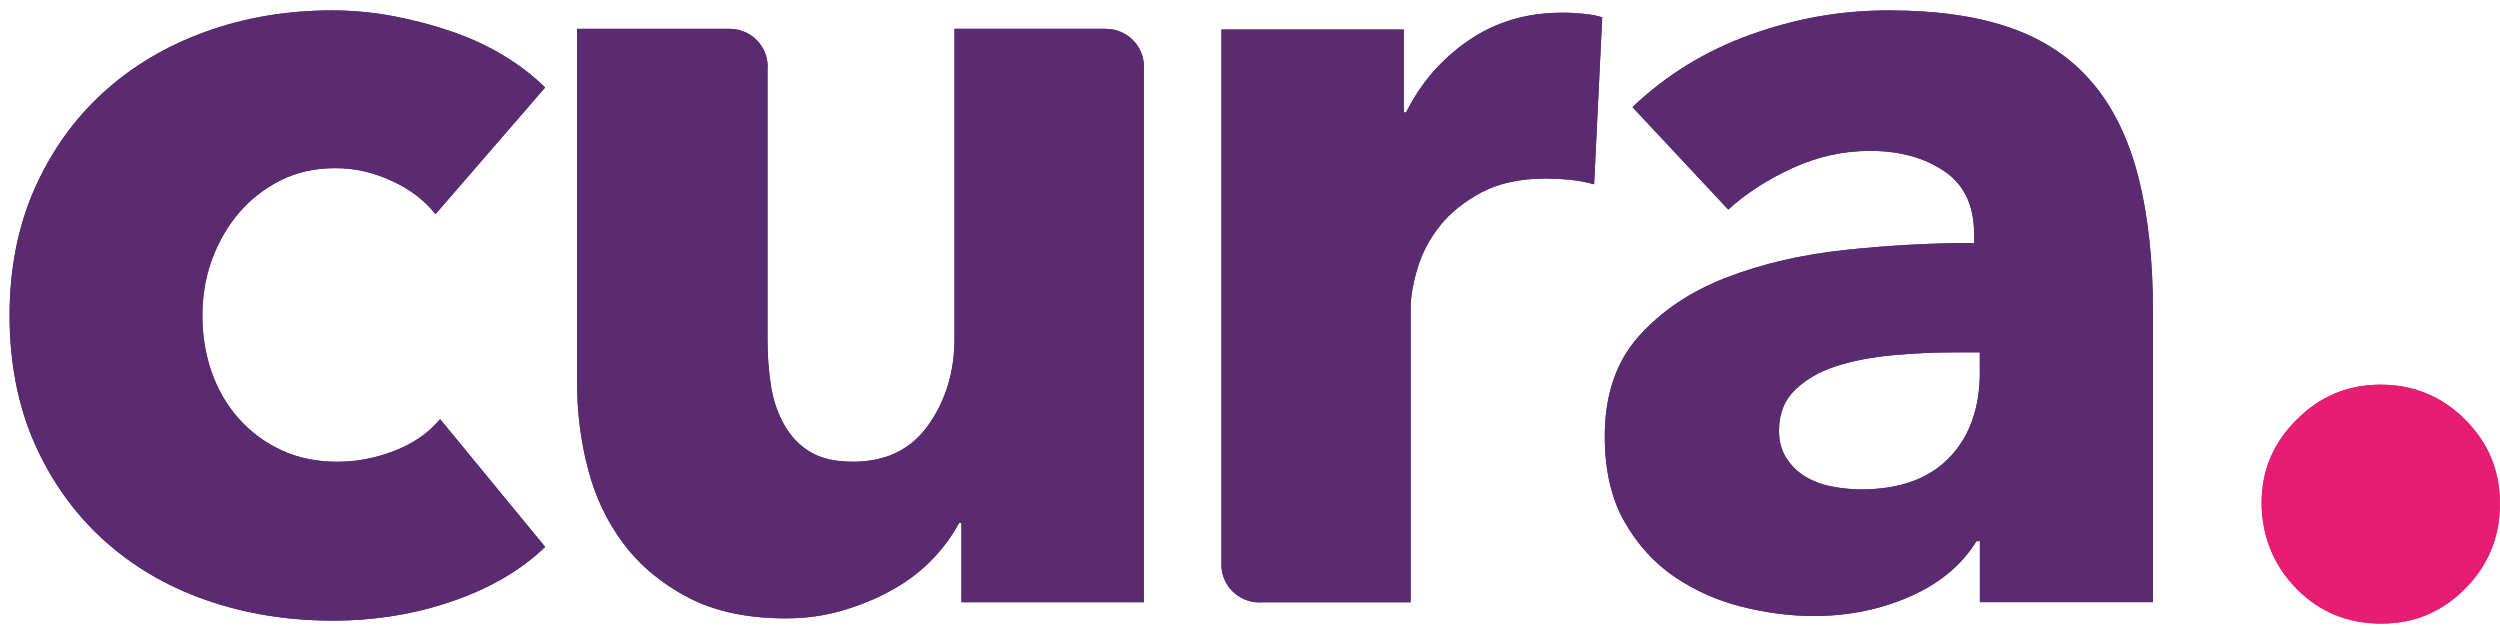
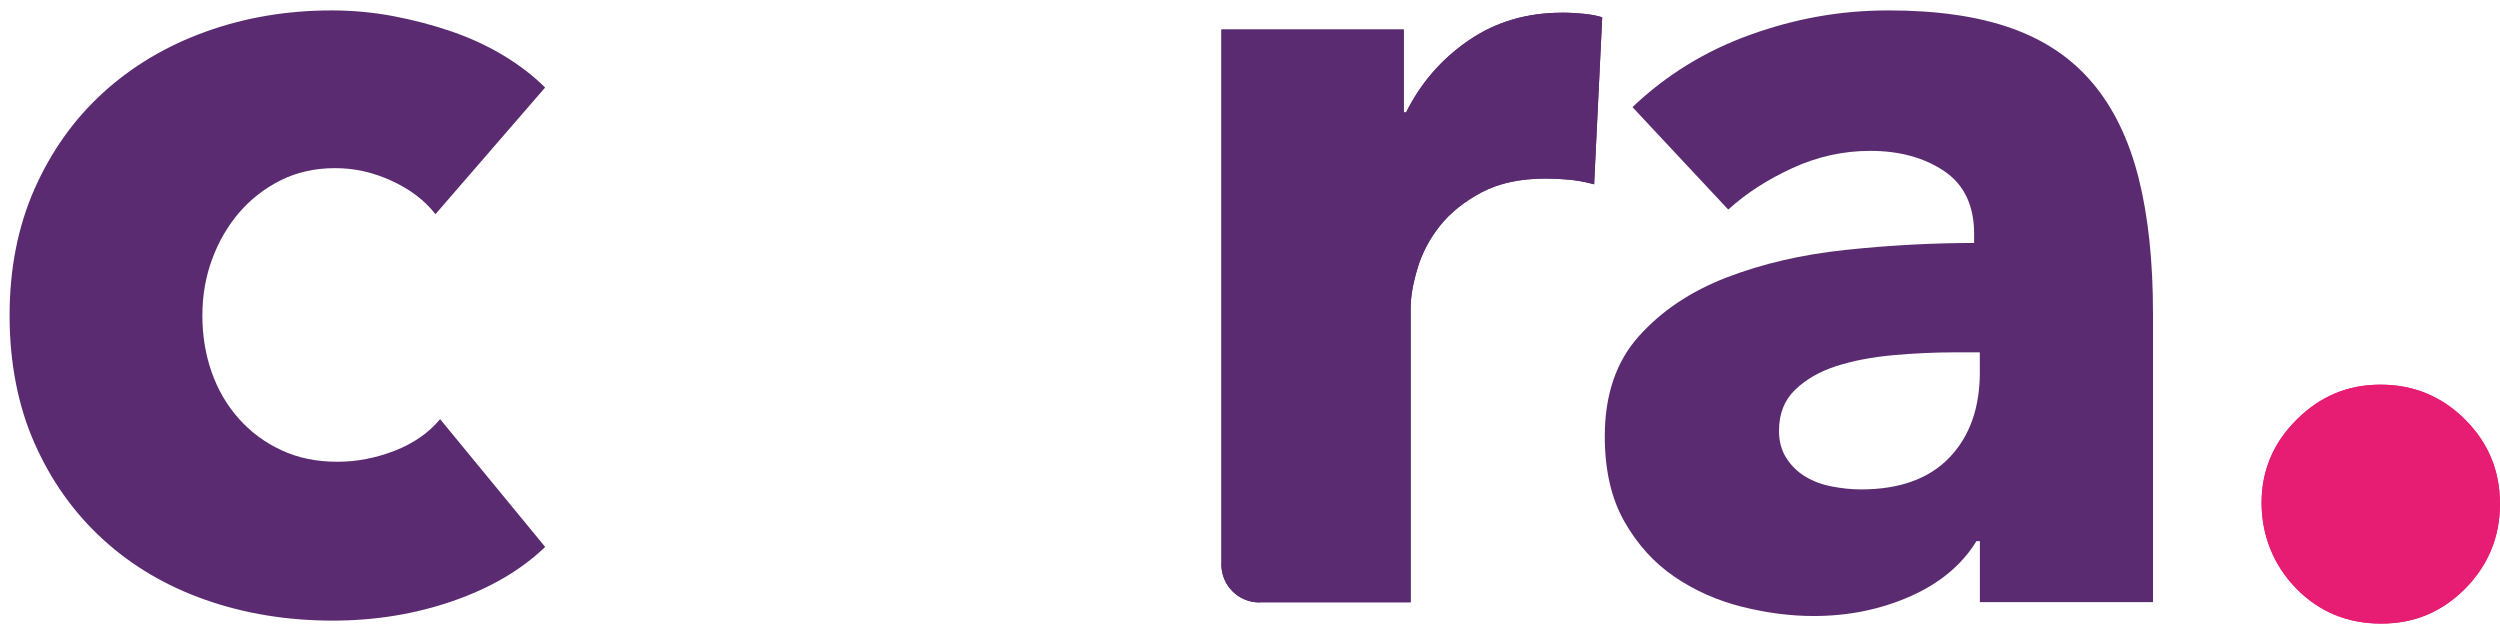
<svg xmlns="http://www.w3.org/2000/svg" width="199" height="50" viewBox="0 0 199 50" fill="none">
  <g clip-path="url(#clip0_829_1472)">
-     <path d="M19.046 16.913C19.966 15.847 21.067 14.989 22.353 14.346C23.64 13.707 25.077 13.384 26.671 13.384C28.265 13.384 29.701 13.72 31.175 14.393C32.645 15.065 33.806 15.951 34.662 17.049L43.391 6.968C42.474 6.052 41.384 5.21 40.13 4.448C38.873 3.685 37.496 3.043 35.996 2.523C34.496 2.004 32.932 1.594 31.312 1.285C29.688 0.978 28.051 0.829 26.398 0.829C22.843 0.829 19.503 1.395 16.369 2.523C13.238 3.655 10.514 5.273 8.204 7.381C5.894 9.488 4.077 12.042 2.75 15.035C1.426 18.028 0.763 21.391 0.763 25.116C0.763 28.842 1.423 32.294 2.75 35.288C4.077 38.284 5.894 40.834 8.204 42.942C10.514 45.049 13.235 46.654 16.369 47.753C19.503 48.851 22.873 49.401 26.488 49.401C29.858 49.401 33.042 48.881 36.043 47.843C39.043 46.804 41.494 45.369 43.394 43.534L35.032 33.363C34.116 34.462 32.905 35.304 31.405 35.884C29.905 36.463 28.388 36.756 26.858 36.756C25.204 36.756 23.72 36.453 22.403 35.837C21.087 35.228 19.953 34.385 19.003 33.317C18.053 32.248 17.332 31.009 16.842 29.604C16.352 28.199 16.109 26.701 16.109 25.113C16.109 23.525 16.369 22.03 16.889 20.622C17.409 19.217 18.129 17.982 19.046 16.91" fill="#5B2B72" />
    <path d="M124.329 1.012C121.512 1.012 119.031 1.751 116.888 3.229C114.741 4.704 113.087 6.612 111.927 8.949H111.74V2.35H97.227V44.886C97.227 44.886 97.221 44.916 97.221 44.933C97.221 46.601 98.578 47.953 100.248 47.953C100.291 47.953 100.335 47.939 100.375 47.939H112.287V24.54C112.287 23.628 112.47 22.559 112.84 21.341C113.204 20.122 113.804 18.994 114.631 17.958C115.457 16.923 116.564 16.041 117.938 15.308C119.315 14.579 121.015 14.213 123.036 14.213C123.646 14.213 124.276 14.243 124.919 14.303C125.563 14.366 126.219 14.486 126.893 14.669L127.536 1.378C127.17 1.255 126.693 1.165 126.113 1.102C125.533 1.042 124.936 1.008 124.322 1.008" fill="#5B2B72" />
-     <path d="M166.601 6.648C164.947 4.664 162.787 3.196 160.123 2.25C157.459 1.301 154.199 0.829 150.338 0.829C146.477 0.829 142.943 1.471 139.359 2.753C135.775 4.035 132.638 5.963 129.944 8.526L137.569 16.683C138.976 15.398 140.676 14.299 142.666 13.384C144.657 12.468 146.724 12.009 148.868 12.009C151.195 12.009 153.155 12.545 154.749 13.613C156.339 14.682 157.139 16.35 157.139 18.608V19.34C153.828 19.34 150.431 19.523 146.941 19.889C143.453 20.256 140.283 20.988 137.432 22.09C134.585 23.189 132.254 24.747 130.451 26.764C128.644 28.779 127.74 31.436 127.74 34.735C127.74 37.425 128.26 39.686 129.304 41.52C130.344 43.351 131.678 44.816 133.298 45.918C134.918 47.017 136.712 47.813 138.672 48.302C140.633 48.791 142.533 49.035 144.37 49.035C147.127 49.035 149.684 48.515 152.041 47.476C154.399 46.438 156.159 44.973 157.326 43.075H157.599V47.932H171.378V24.93C171.378 20.775 170.995 17.186 170.232 14.159C169.465 11.133 168.258 8.629 166.604 6.645M157.596 29.608C157.596 32.481 156.782 34.755 155.159 36.436C153.535 38.118 151.195 38.957 148.131 38.957C147.397 38.957 146.63 38.88 145.837 38.727C145.04 38.577 144.337 38.314 143.723 37.948C143.11 37.581 142.603 37.092 142.206 36.48C141.806 35.87 141.609 35.138 141.609 34.279C141.609 32.937 142.036 31.848 142.893 31.026C143.75 30.2 144.837 29.574 146.154 29.148C147.471 28.722 148.971 28.432 150.655 28.276C152.338 28.123 154.008 28.046 155.662 28.046H157.592V29.604L157.596 29.608Z" fill="#5B2B72" />
    <path d="M196.216 33.393C194.363 31.545 192.119 30.62 189.489 30.62C186.858 30.62 184.694 31.545 182.827 33.393C180.96 35.244 180.023 37.452 180.023 40.015C180.023 42.579 180.95 44.983 182.804 46.864C184.628 48.712 186.871 49.637 189.532 49.637C192.192 49.637 194.363 48.712 196.216 46.864C198.07 44.986 198.997 42.732 198.997 40.105C198.997 37.478 198.07 35.244 196.216 33.393Z" fill="#E71D73" />
-     <path d="M88.025 2.294H88.019H75.977V26.948C75.977 29.575 75.286 31.868 73.909 33.819C72.529 35.777 70.525 36.753 67.892 36.753C66.485 36.753 65.351 36.493 64.491 35.974C63.631 35.454 62.944 34.738 62.424 33.819C61.904 32.904 61.554 31.865 61.367 30.703C61.184 29.544 61.094 28.323 61.094 27.038V5.447C61.094 5.4 61.107 5.357 61.107 5.31C61.107 3.652 59.767 2.31 58.11 2.294H58.09H58.083H58.076H45.938V30.523C45.938 32.847 46.228 35.124 46.811 37.352C47.394 39.583 48.341 41.567 49.658 43.311C50.975 45.049 52.689 46.474 54.803 47.573C56.916 48.672 59.503 49.221 62.567 49.221C64.158 49.221 65.674 49.008 67.115 48.578C68.555 48.149 69.872 47.6 71.066 46.927C72.259 46.258 73.303 45.462 74.189 44.547C75.076 43.631 75.796 42.652 76.347 41.613H76.533V47.936H91.049V5.413C91.049 5.38 91.059 5.35 91.059 5.317C91.059 3.649 89.706 2.297 88.032 2.297" fill="#5B2B72" />
    <path d="M19.046 16.913C19.966 15.847 21.067 14.989 22.353 14.346C23.64 13.707 25.077 13.384 26.671 13.384C28.265 13.384 29.701 13.72 31.175 14.393C32.645 15.065 33.806 15.951 34.662 17.049L43.391 6.968C42.474 6.052 41.384 5.21 40.13 4.448C38.873 3.685 37.496 3.043 35.996 2.523C34.496 2.004 32.932 1.594 31.312 1.285C29.688 0.978 28.051 0.829 26.398 0.829C22.843 0.829 19.503 1.395 16.369 2.523C13.238 3.655 10.514 5.273 8.204 7.381C5.894 9.488 4.077 12.042 2.75 15.035C1.426 18.028 0.763 21.391 0.763 25.116C0.763 28.842 1.423 32.294 2.75 35.288C4.077 38.284 5.894 40.834 8.204 42.942C10.514 45.049 13.235 46.654 16.369 47.753C19.503 48.851 22.873 49.401 26.488 49.401C29.858 49.401 33.042 48.881 36.043 47.843C39.043 46.804 41.494 45.369 43.394 43.534L35.032 33.363C34.116 34.462 32.905 35.304 31.405 35.884C29.905 36.463 28.388 36.756 26.858 36.756C25.204 36.756 23.72 36.453 22.403 35.837C21.087 35.228 19.953 34.385 19.003 33.317C18.053 32.248 17.332 31.009 16.842 29.604C16.352 28.199 16.109 26.701 16.109 25.113C16.109 23.525 16.369 22.03 16.889 20.622C17.409 19.217 18.129 17.982 19.046 16.91" fill="#5B2B72" />
    <path d="M124.329 1.012C121.512 1.012 119.031 1.751 116.888 3.229C114.741 4.704 113.087 6.612 111.927 8.949H111.74V2.35H97.227V44.886C97.227 44.886 97.221 44.916 97.221 44.933C97.221 46.601 98.578 47.953 100.248 47.953C100.291 47.953 100.335 47.939 100.375 47.939H112.287V24.54C112.287 23.628 112.47 22.559 112.84 21.341C113.204 20.122 113.804 18.994 114.631 17.958C115.457 16.923 116.564 16.041 117.938 15.308C119.315 14.579 121.015 14.213 123.036 14.213C123.646 14.213 124.276 14.243 124.919 14.303C125.563 14.366 126.219 14.486 126.893 14.669L127.536 1.378C127.17 1.255 126.693 1.165 126.113 1.102C125.533 1.042 124.936 1.008 124.322 1.008" fill="#5B2B72" />
    <path d="M166.601 6.648C164.947 4.664 162.787 3.196 160.123 2.25C157.459 1.301 154.199 0.829 150.338 0.829C146.477 0.829 142.943 1.471 139.359 2.753C135.775 4.035 132.638 5.963 129.944 8.526L137.569 16.683C138.976 15.398 140.676 14.299 142.666 13.384C144.657 12.468 146.724 12.009 148.868 12.009C151.195 12.009 153.155 12.545 154.749 13.613C156.339 14.682 157.139 16.35 157.139 18.608V19.34C153.828 19.34 150.431 19.523 146.941 19.889C143.453 20.256 140.283 20.988 137.432 22.09C134.585 23.189 132.254 24.747 130.451 26.764C128.644 28.779 127.74 31.436 127.74 34.735C127.74 37.425 128.26 39.686 129.304 41.52C130.344 43.351 131.678 44.816 133.298 45.918C134.918 47.017 136.712 47.813 138.672 48.302C140.633 48.791 142.533 49.035 144.37 49.035C147.127 49.035 149.684 48.515 152.041 47.476C154.395 46.438 156.159 44.973 157.326 43.075H157.599V47.932H171.378V24.93C171.378 20.775 170.995 17.186 170.232 14.159C169.465 11.133 168.258 8.629 166.604 6.645M157.596 29.608C157.596 32.481 156.782 34.755 155.159 36.436C153.535 38.118 151.195 38.957 148.131 38.957C147.397 38.957 146.63 38.88 145.837 38.727C145.04 38.577 144.337 38.314 143.723 37.948C143.11 37.581 142.603 37.092 142.206 36.48C141.806 35.87 141.609 35.138 141.609 34.279C141.609 32.937 142.036 31.848 142.893 31.026C143.75 30.2 144.837 29.574 146.154 29.148C147.471 28.722 148.971 28.432 150.655 28.276C152.338 28.123 154.008 28.046 155.662 28.046H157.592V29.604L157.596 29.608Z" fill="#5B2B72" />
    <path d="M196.216 33.393C194.363 31.545 192.119 30.62 189.489 30.62C186.858 30.62 184.694 31.545 182.827 33.393C180.96 35.244 180.023 37.452 180.023 40.015C180.023 42.579 180.95 44.983 182.804 46.864C184.628 48.712 186.871 49.637 189.532 49.637C192.192 49.637 194.363 48.712 196.216 46.864C198.07 44.986 198.997 42.732 198.997 40.105C198.997 37.478 198.07 35.244 196.216 33.393Z" fill="#E71D73" />
-     <path d="M88.025 2.294H88.019H75.977V26.948C75.977 29.575 75.286 31.868 73.909 33.819C72.529 35.777 70.525 36.753 67.892 36.753C66.485 36.753 65.351 36.493 64.491 35.974C63.631 35.454 62.944 34.738 62.424 33.819C61.904 32.904 61.554 31.865 61.367 30.703C61.184 29.544 61.094 28.323 61.094 27.038V5.447C61.094 5.4 61.107 5.357 61.107 5.313C61.107 3.655 59.767 2.314 58.11 2.297H58.09H58.083H58.076H45.938V30.527C45.938 32.85 46.228 35.124 46.811 37.355C47.394 39.586 48.341 41.57 49.658 43.311C50.975 45.053 52.689 46.474 54.803 47.573C56.916 48.672 59.503 49.221 62.567 49.221C64.158 49.221 65.674 49.008 67.115 48.582C68.555 48.152 69.872 47.603 71.066 46.93C72.259 46.261 73.303 45.465 74.189 44.55C75.076 43.631 75.796 42.656 76.347 41.617H76.533V47.939H91.049V5.417C91.049 5.383 91.059 5.353 91.059 5.32C91.059 3.652 89.706 2.3 88.032 2.3" fill="#5B2B72" />
  </g>
  <defs>
    <clipPath id="clip0_829_1472">
      <rect width="199" height="50" fill="white" />
    </clipPath>
  </defs>
</svg>